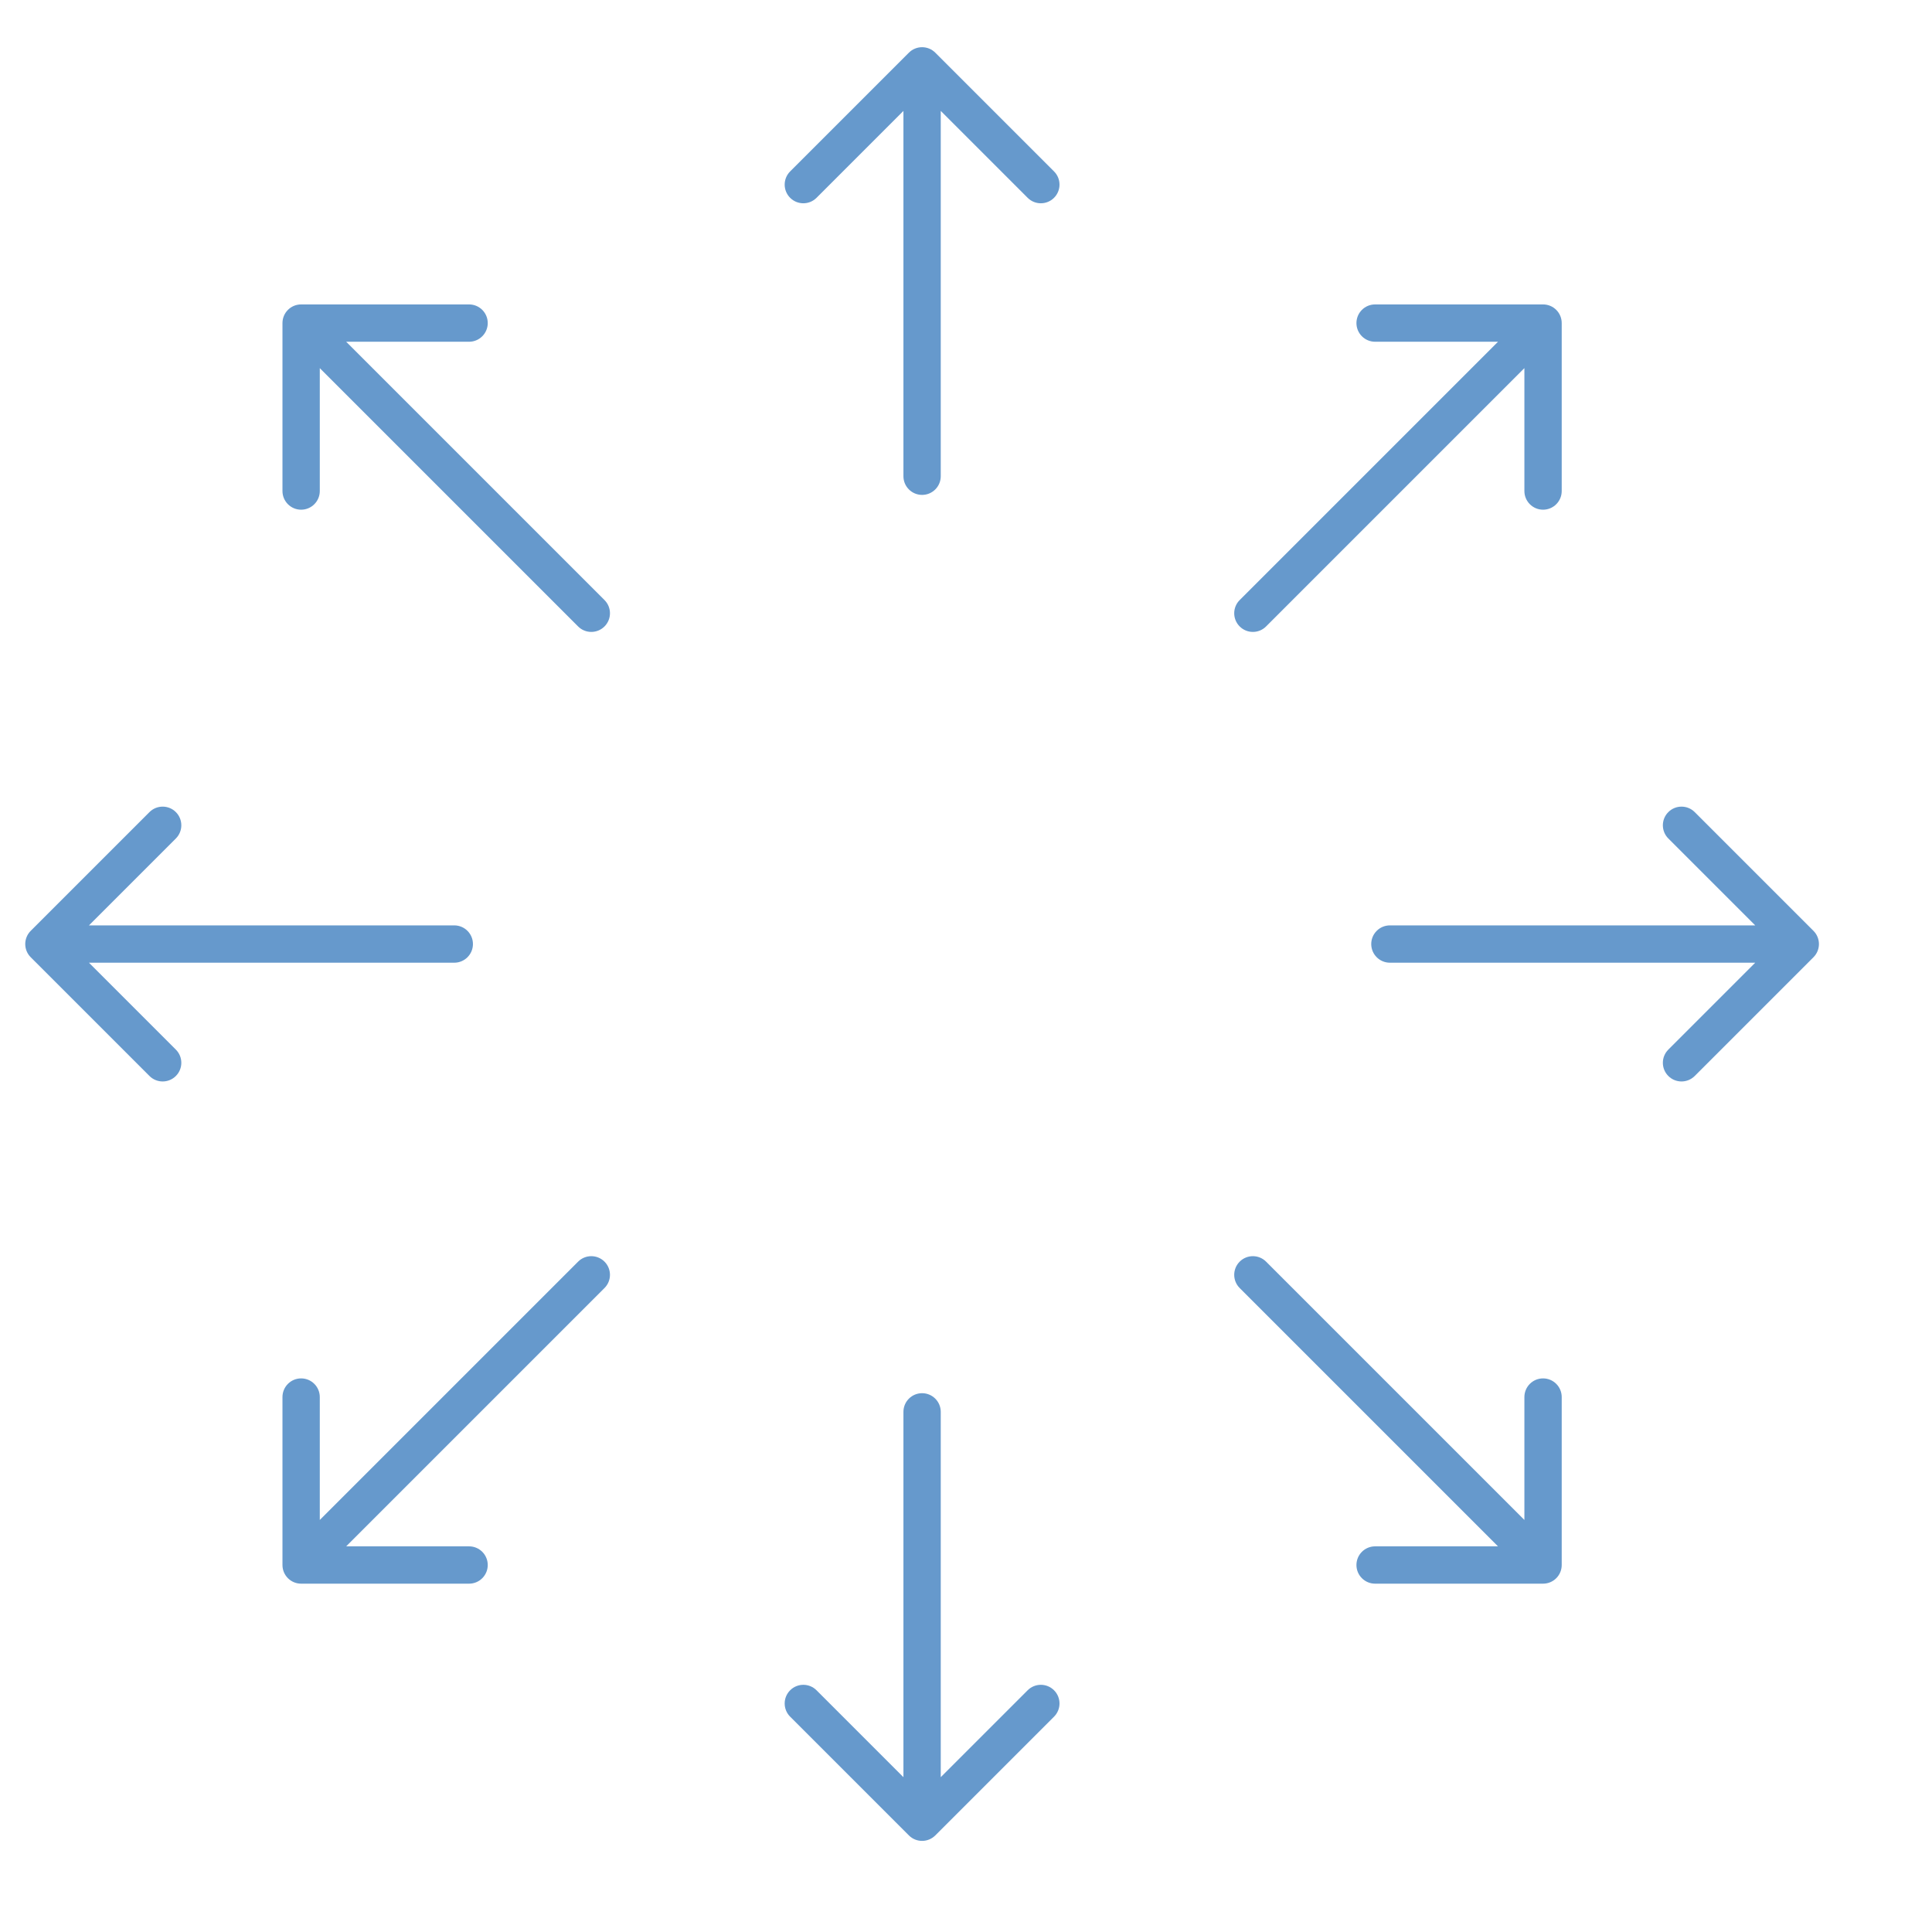
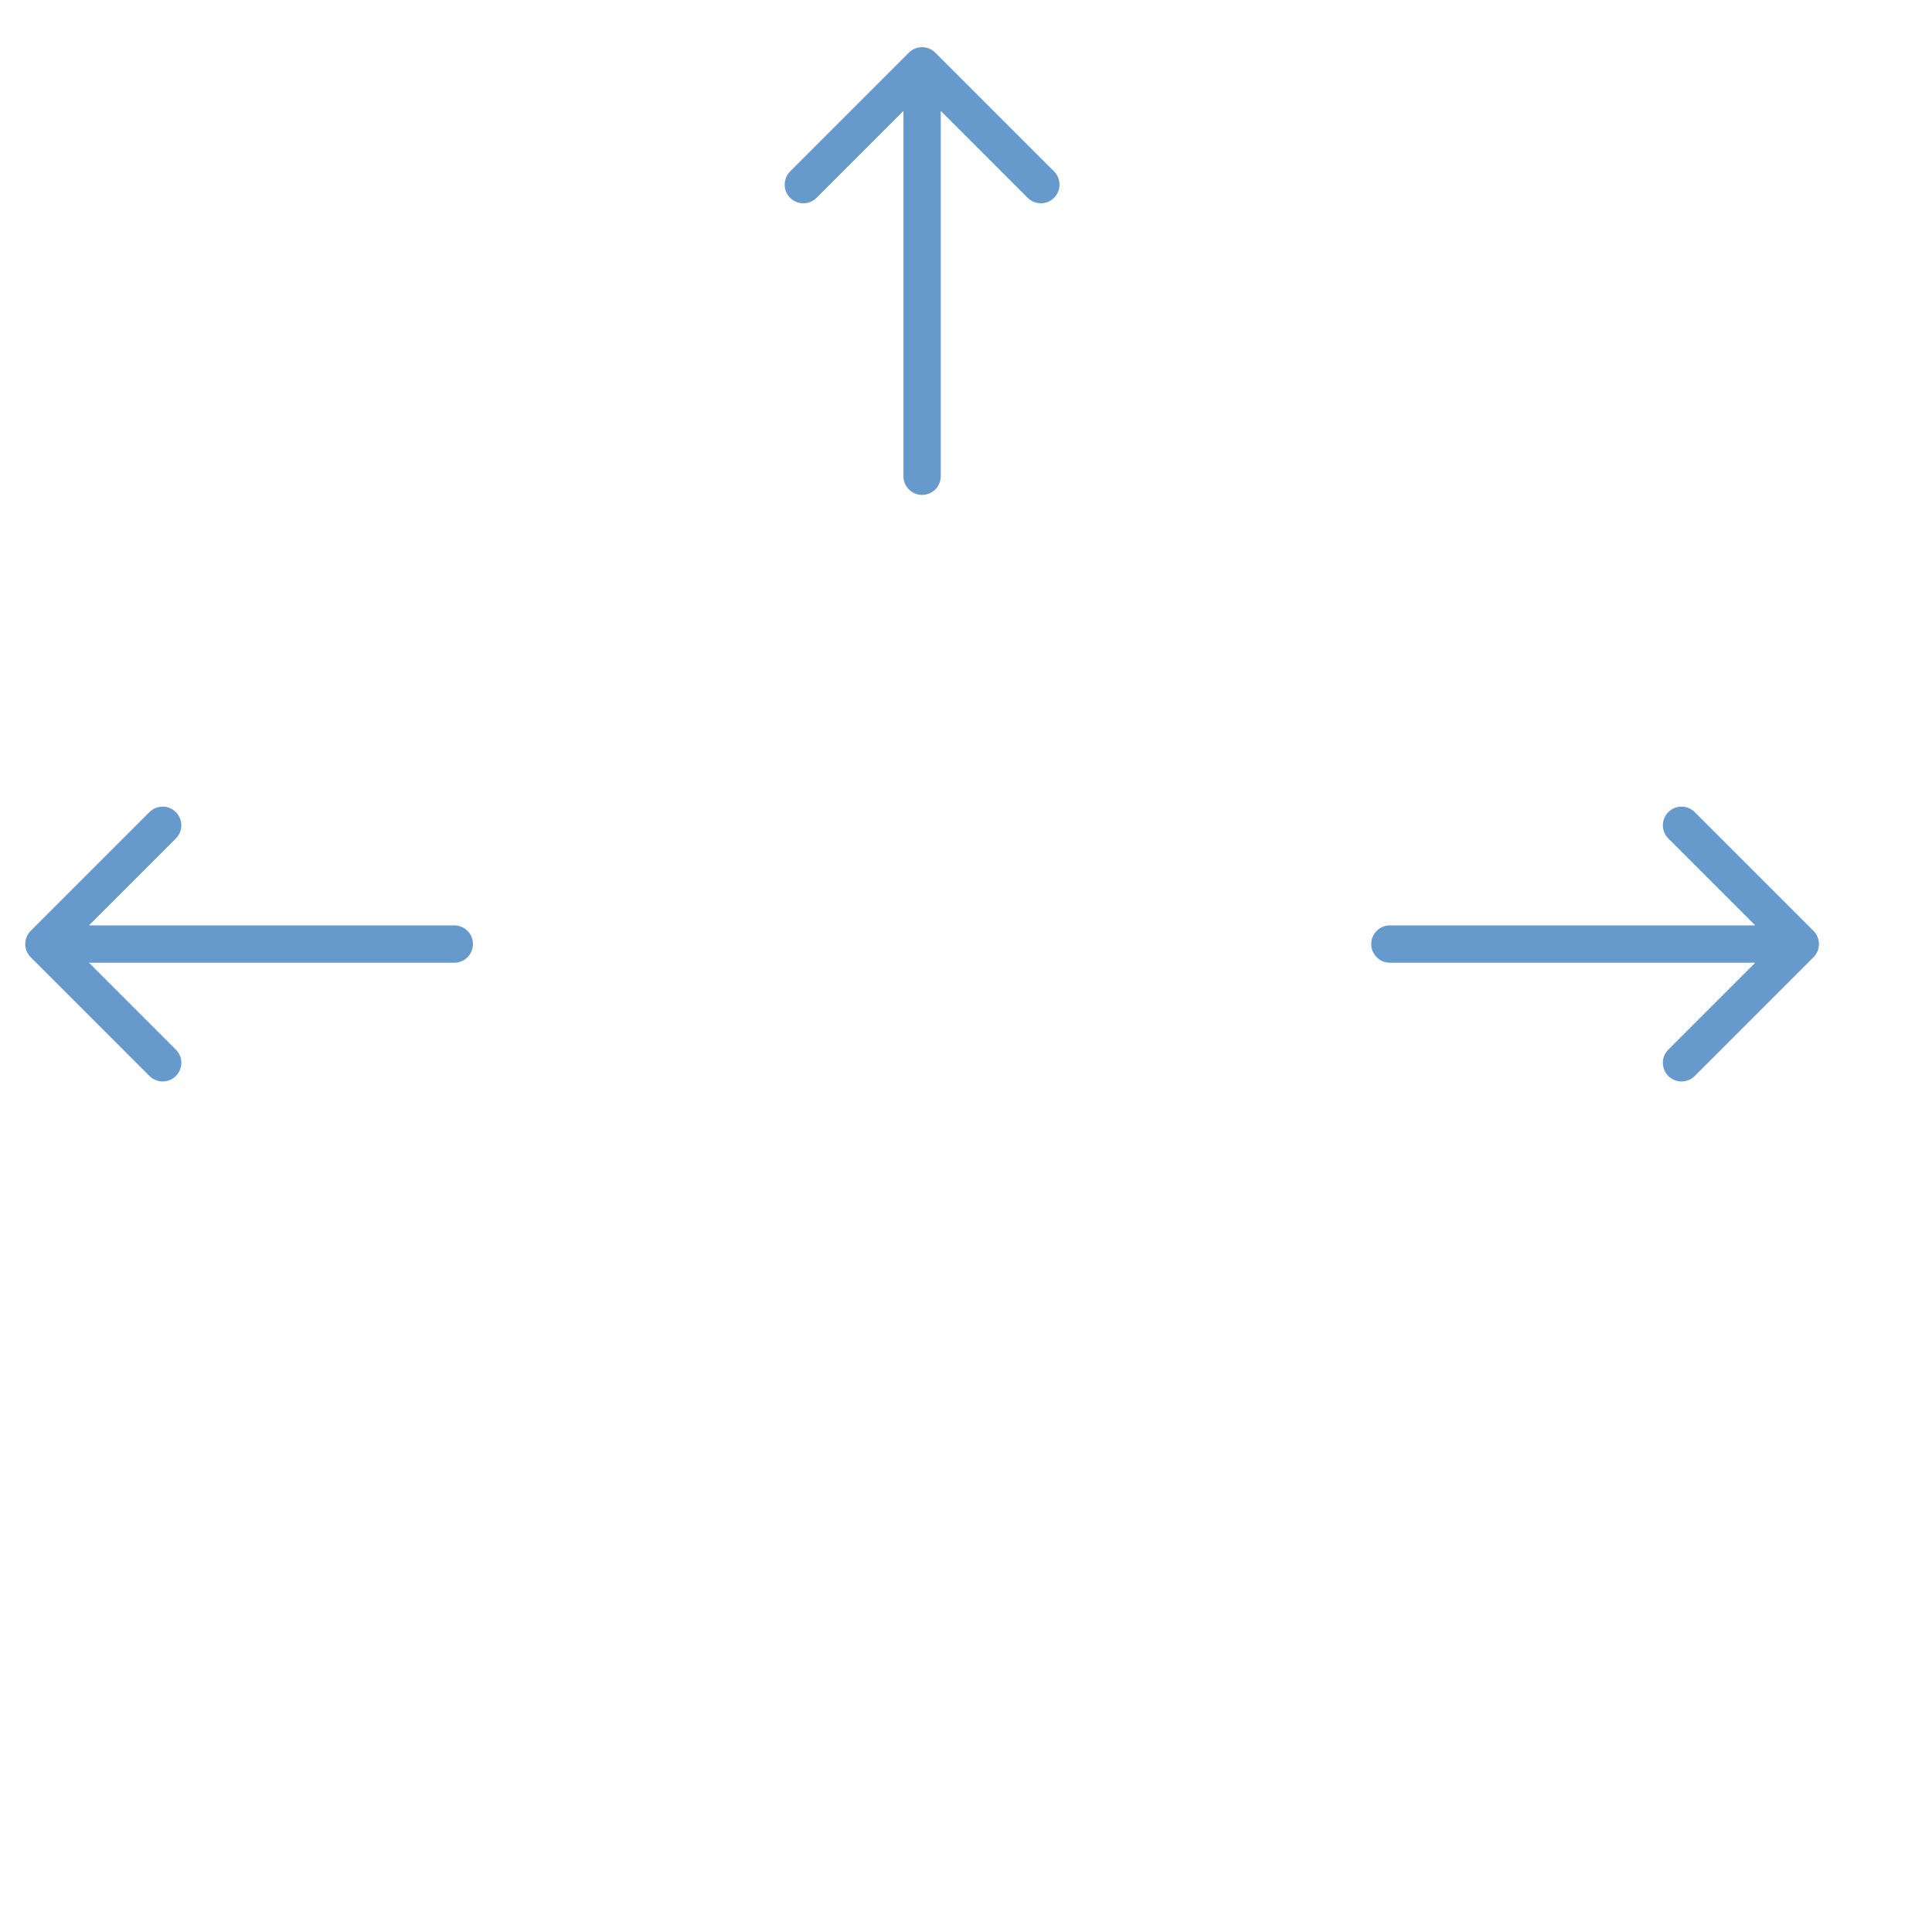
<svg xmlns="http://www.w3.org/2000/svg" width="88" height="88" viewBox="0 0 88 88" fill="none">
  <path d="M41.15 21.692C41.15 22.161 41.531 22.542 42 22.542C42.469 22.542 42.85 22.161 42.85 21.692H41.15ZM42.601 2.399C42.269 2.067 41.731 2.067 41.399 2.399L35.99 7.808C35.658 8.14 35.658 8.678 35.99 9.01C36.322 9.342 36.86 9.342 37.192 9.01L42 4.202L46.808 9.01C47.14 9.342 47.678 9.342 48.01 9.01C48.342 8.678 48.342 8.14 48.01 7.808L42.601 2.399ZM42.85 21.692V3H41.15V21.692H42.85Z" fill="#6699CC" />
-   <path d="M42.85 64.308C42.85 63.839 42.469 63.458 42 63.458C41.531 63.458 41.15 63.839 41.15 64.308L42.85 64.308ZM41.399 83.601C41.731 83.933 42.269 83.933 42.601 83.601L48.01 78.192C48.342 77.86 48.342 77.322 48.01 76.99C47.678 76.658 47.14 76.658 46.808 76.99L42 81.798L37.192 76.99C36.86 76.658 36.322 76.658 35.99 76.99C35.658 77.322 35.658 77.86 35.99 78.192L41.399 83.601ZM41.15 64.308L41.15 83L42.85 83L42.85 64.308L41.15 64.308Z" fill="#6699CC" />
  <path d="M63.308 42.15C62.839 42.15 62.458 42.531 62.458 43C62.458 43.469 62.839 43.85 63.308 43.85L63.308 42.15ZM82.601 43.601C82.933 43.269 82.933 42.731 82.601 42.399L77.192 36.99C76.86 36.658 76.322 36.658 75.99 36.99C75.658 37.322 75.658 37.86 75.99 38.192L80.798 43L75.99 47.808C75.658 48.14 75.658 48.678 75.99 49.01C76.322 49.342 76.86 49.342 77.192 49.01L82.601 43.601ZM63.308 43.85L82 43.85L82 42.15L63.308 42.15L63.308 43.85Z" fill="#6699CC" />
  <path d="M20.692 43.85C21.161 43.85 21.542 43.469 21.542 43C21.542 42.531 21.161 42.15 20.692 42.15L20.692 43.85ZM1.399 42.399C1.067 42.731 1.067 43.269 1.399 43.601L6.808 49.01C7.14 49.342 7.679 49.342 8.01 49.01C8.342 48.678 8.342 48.14 8.01 47.808L3.202 43L8.01 38.192C8.342 37.86 8.342 37.322 8.01 36.99C7.679 36.658 7.14 36.658 6.808 36.99L1.399 42.399ZM20.692 42.15L2 42.15L2 43.85L20.692 43.85L20.692 42.15Z" fill="#6699CC" />
-   <path d="M57.668 57.466C57.337 57.134 56.798 57.134 56.466 57.466C56.134 57.798 56.134 58.336 56.466 58.668L57.668 57.466ZM70.284 72.134C70.754 72.134 71.134 71.754 71.134 71.284L71.134 63.634C71.134 63.165 70.754 62.784 70.284 62.784C69.815 62.784 69.434 63.165 69.434 63.634L69.434 70.434L62.634 70.434C62.165 70.434 61.784 70.815 61.784 71.284C61.784 71.754 62.165 72.134 62.634 72.134L70.284 72.134ZM56.466 58.668L69.683 71.885L70.885 70.683L57.668 57.466L56.466 58.668Z" fill="#6699CC" />
-   <path d="M26.332 28.534C26.663 28.866 27.202 28.866 27.534 28.534C27.866 28.202 27.866 27.664 27.534 27.332L26.332 28.534ZM13.716 13.866C13.246 13.866 12.866 14.246 12.866 14.716L12.866 22.366C12.866 22.835 13.246 23.216 13.716 23.216C14.185 23.216 14.566 22.835 14.566 22.366L14.566 15.566L21.366 15.566C21.835 15.566 22.216 15.185 22.216 14.716C22.216 14.246 21.835 13.866 21.366 13.866L13.716 13.866ZM27.534 27.332L14.317 14.115L13.115 15.317L26.332 28.534L27.534 27.332Z" fill="#6699CC" />
-   <path d="M27.534 58.668C27.866 58.336 27.866 57.798 27.534 57.466C27.202 57.134 26.663 57.134 26.332 57.466L27.534 58.668ZM12.866 71.284C12.866 71.754 13.246 72.134 13.716 72.134L21.366 72.134C21.835 72.134 22.216 71.754 22.216 71.284C22.216 70.815 21.835 70.434 21.366 70.434L14.566 70.434L14.566 63.634C14.566 63.165 14.185 62.784 13.716 62.784C13.246 62.784 12.866 63.165 12.866 63.634L12.866 71.284ZM26.332 57.466L13.115 70.683L14.317 71.885L27.534 58.668L26.332 57.466Z" fill="#6699CC" />
-   <path d="M56.466 27.332C56.134 27.664 56.134 28.202 56.466 28.534C56.798 28.866 57.337 28.866 57.668 28.534L56.466 27.332ZM71.134 14.716C71.134 14.246 70.754 13.866 70.284 13.866L62.634 13.866C62.165 13.866 61.784 14.246 61.784 14.716C61.784 15.185 62.165 15.566 62.634 15.566L69.434 15.566L69.434 22.366C69.434 22.835 69.815 23.216 70.284 23.216C70.754 23.216 71.134 22.835 71.134 22.366L71.134 14.716ZM57.668 28.534L70.885 15.317L69.683 14.115L56.466 27.332L57.668 28.534Z" fill="#6699CC" />
</svg>